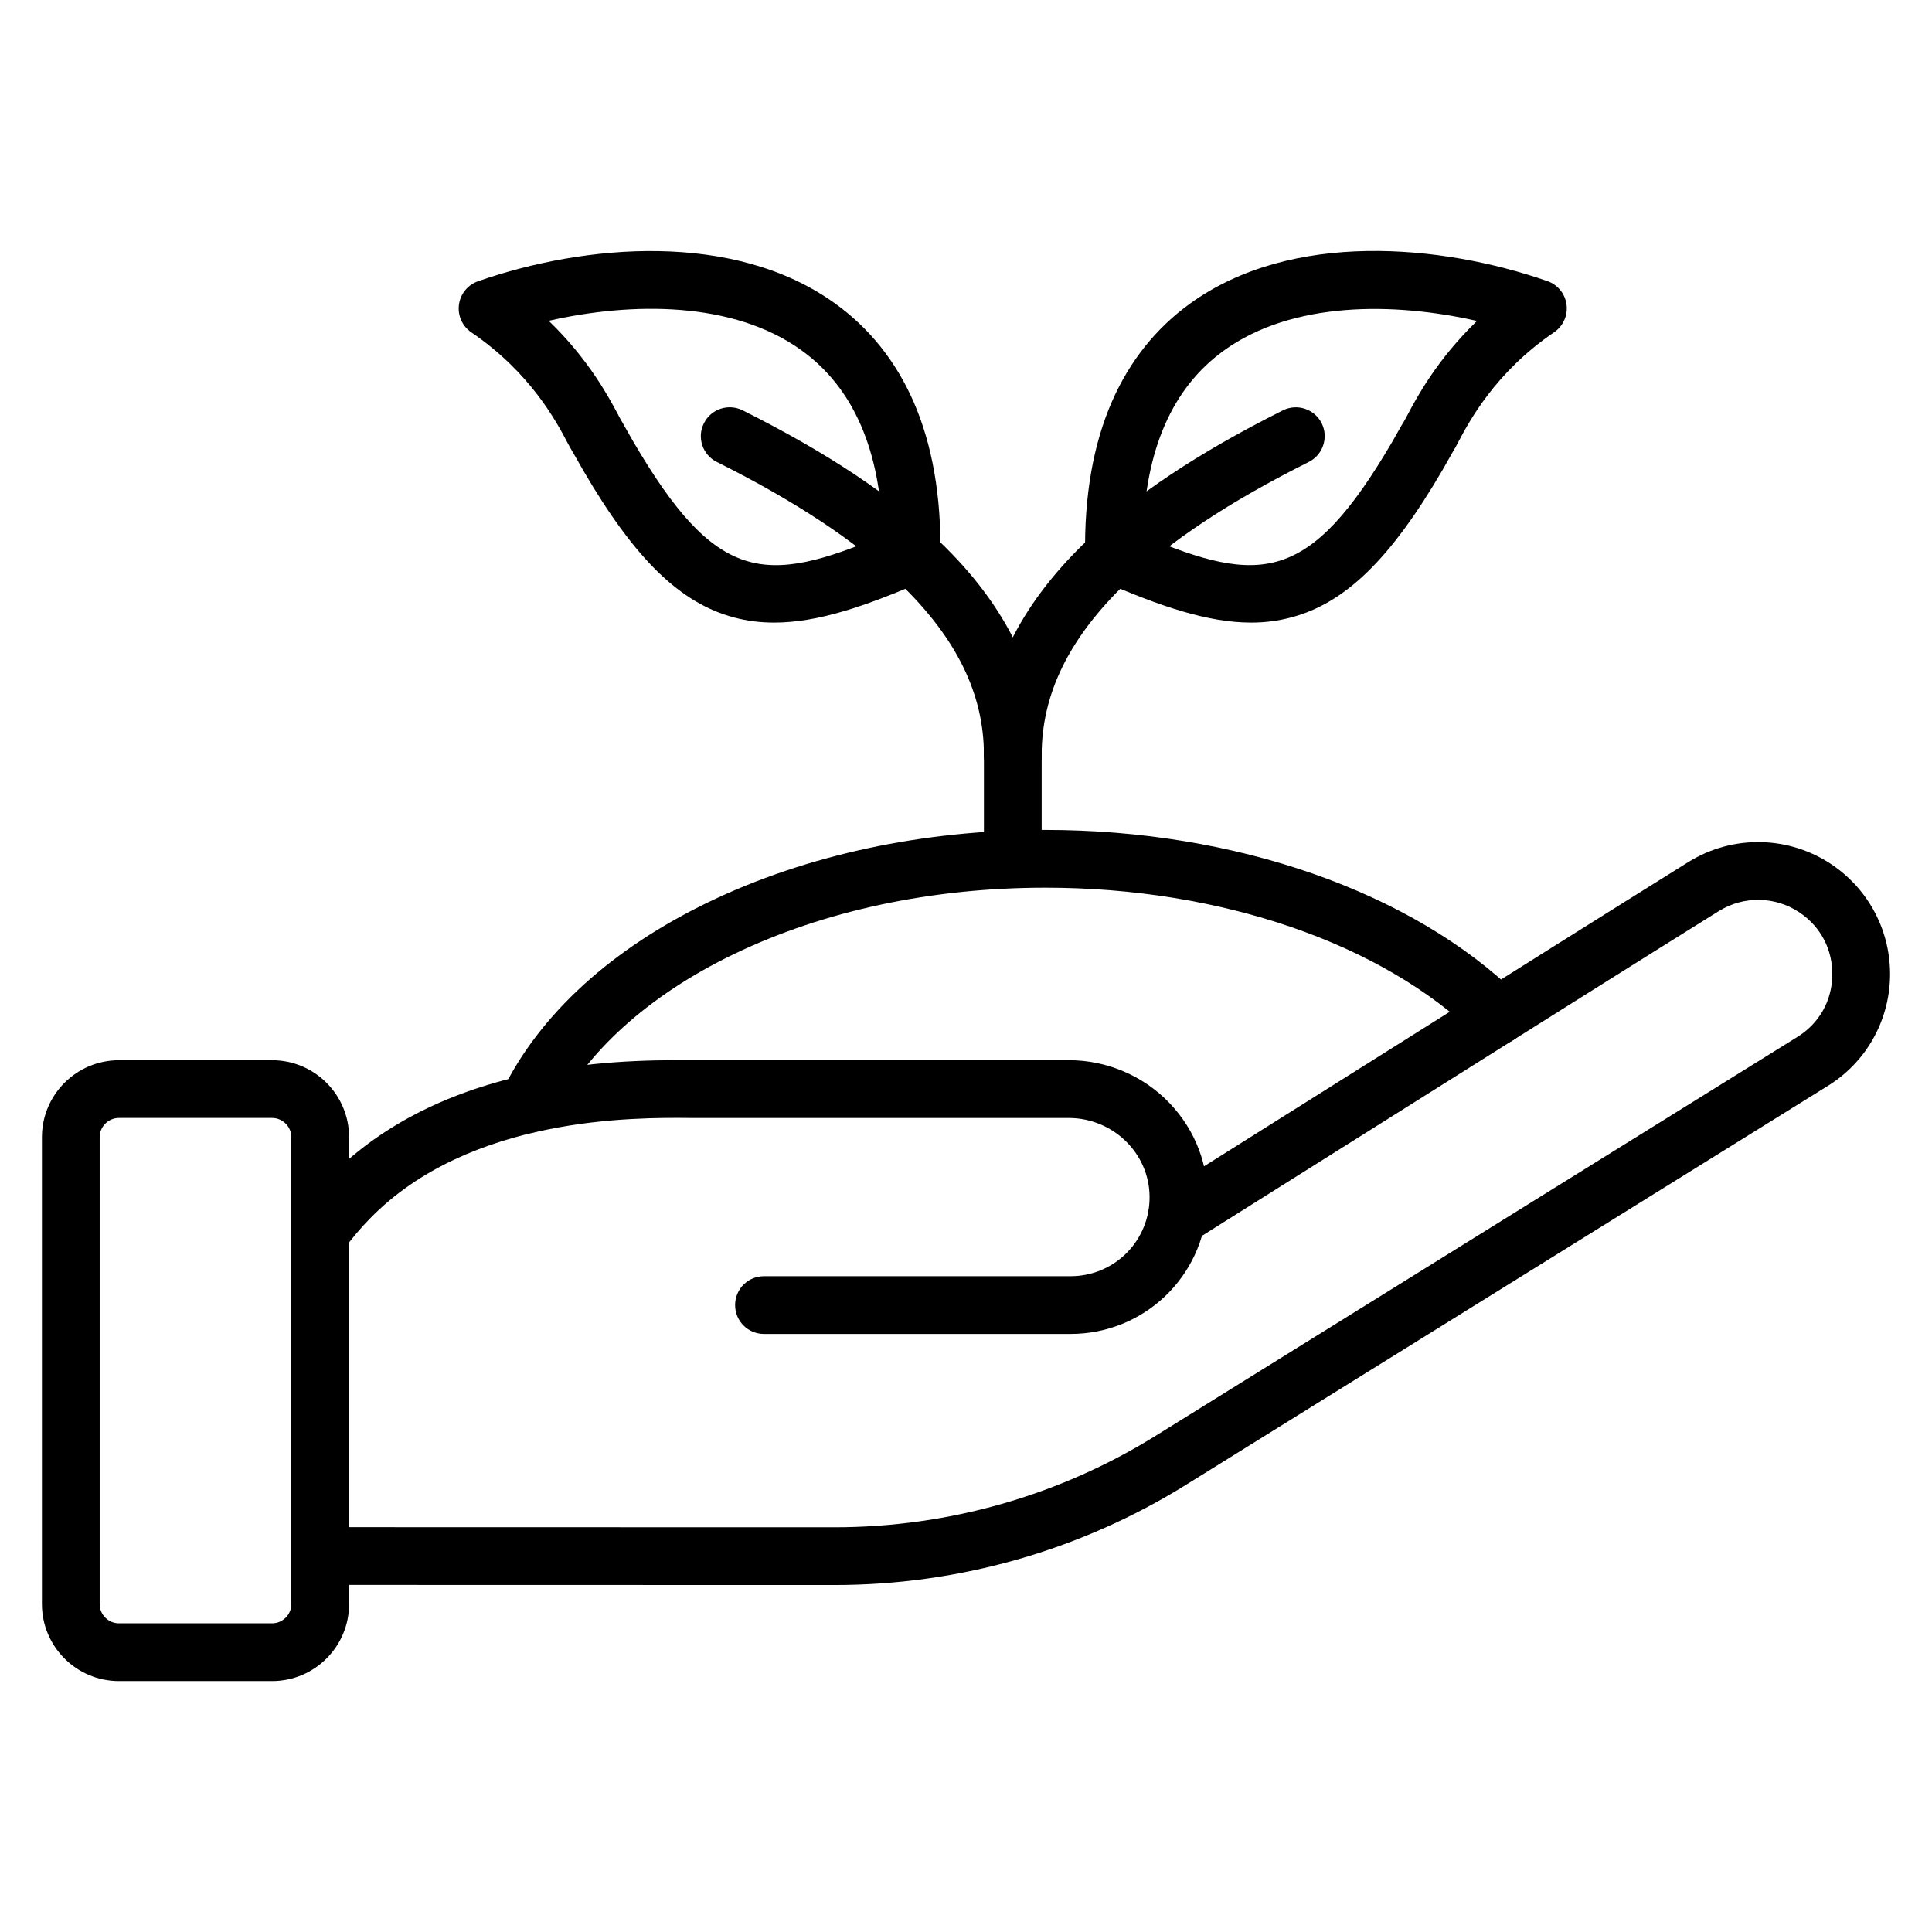
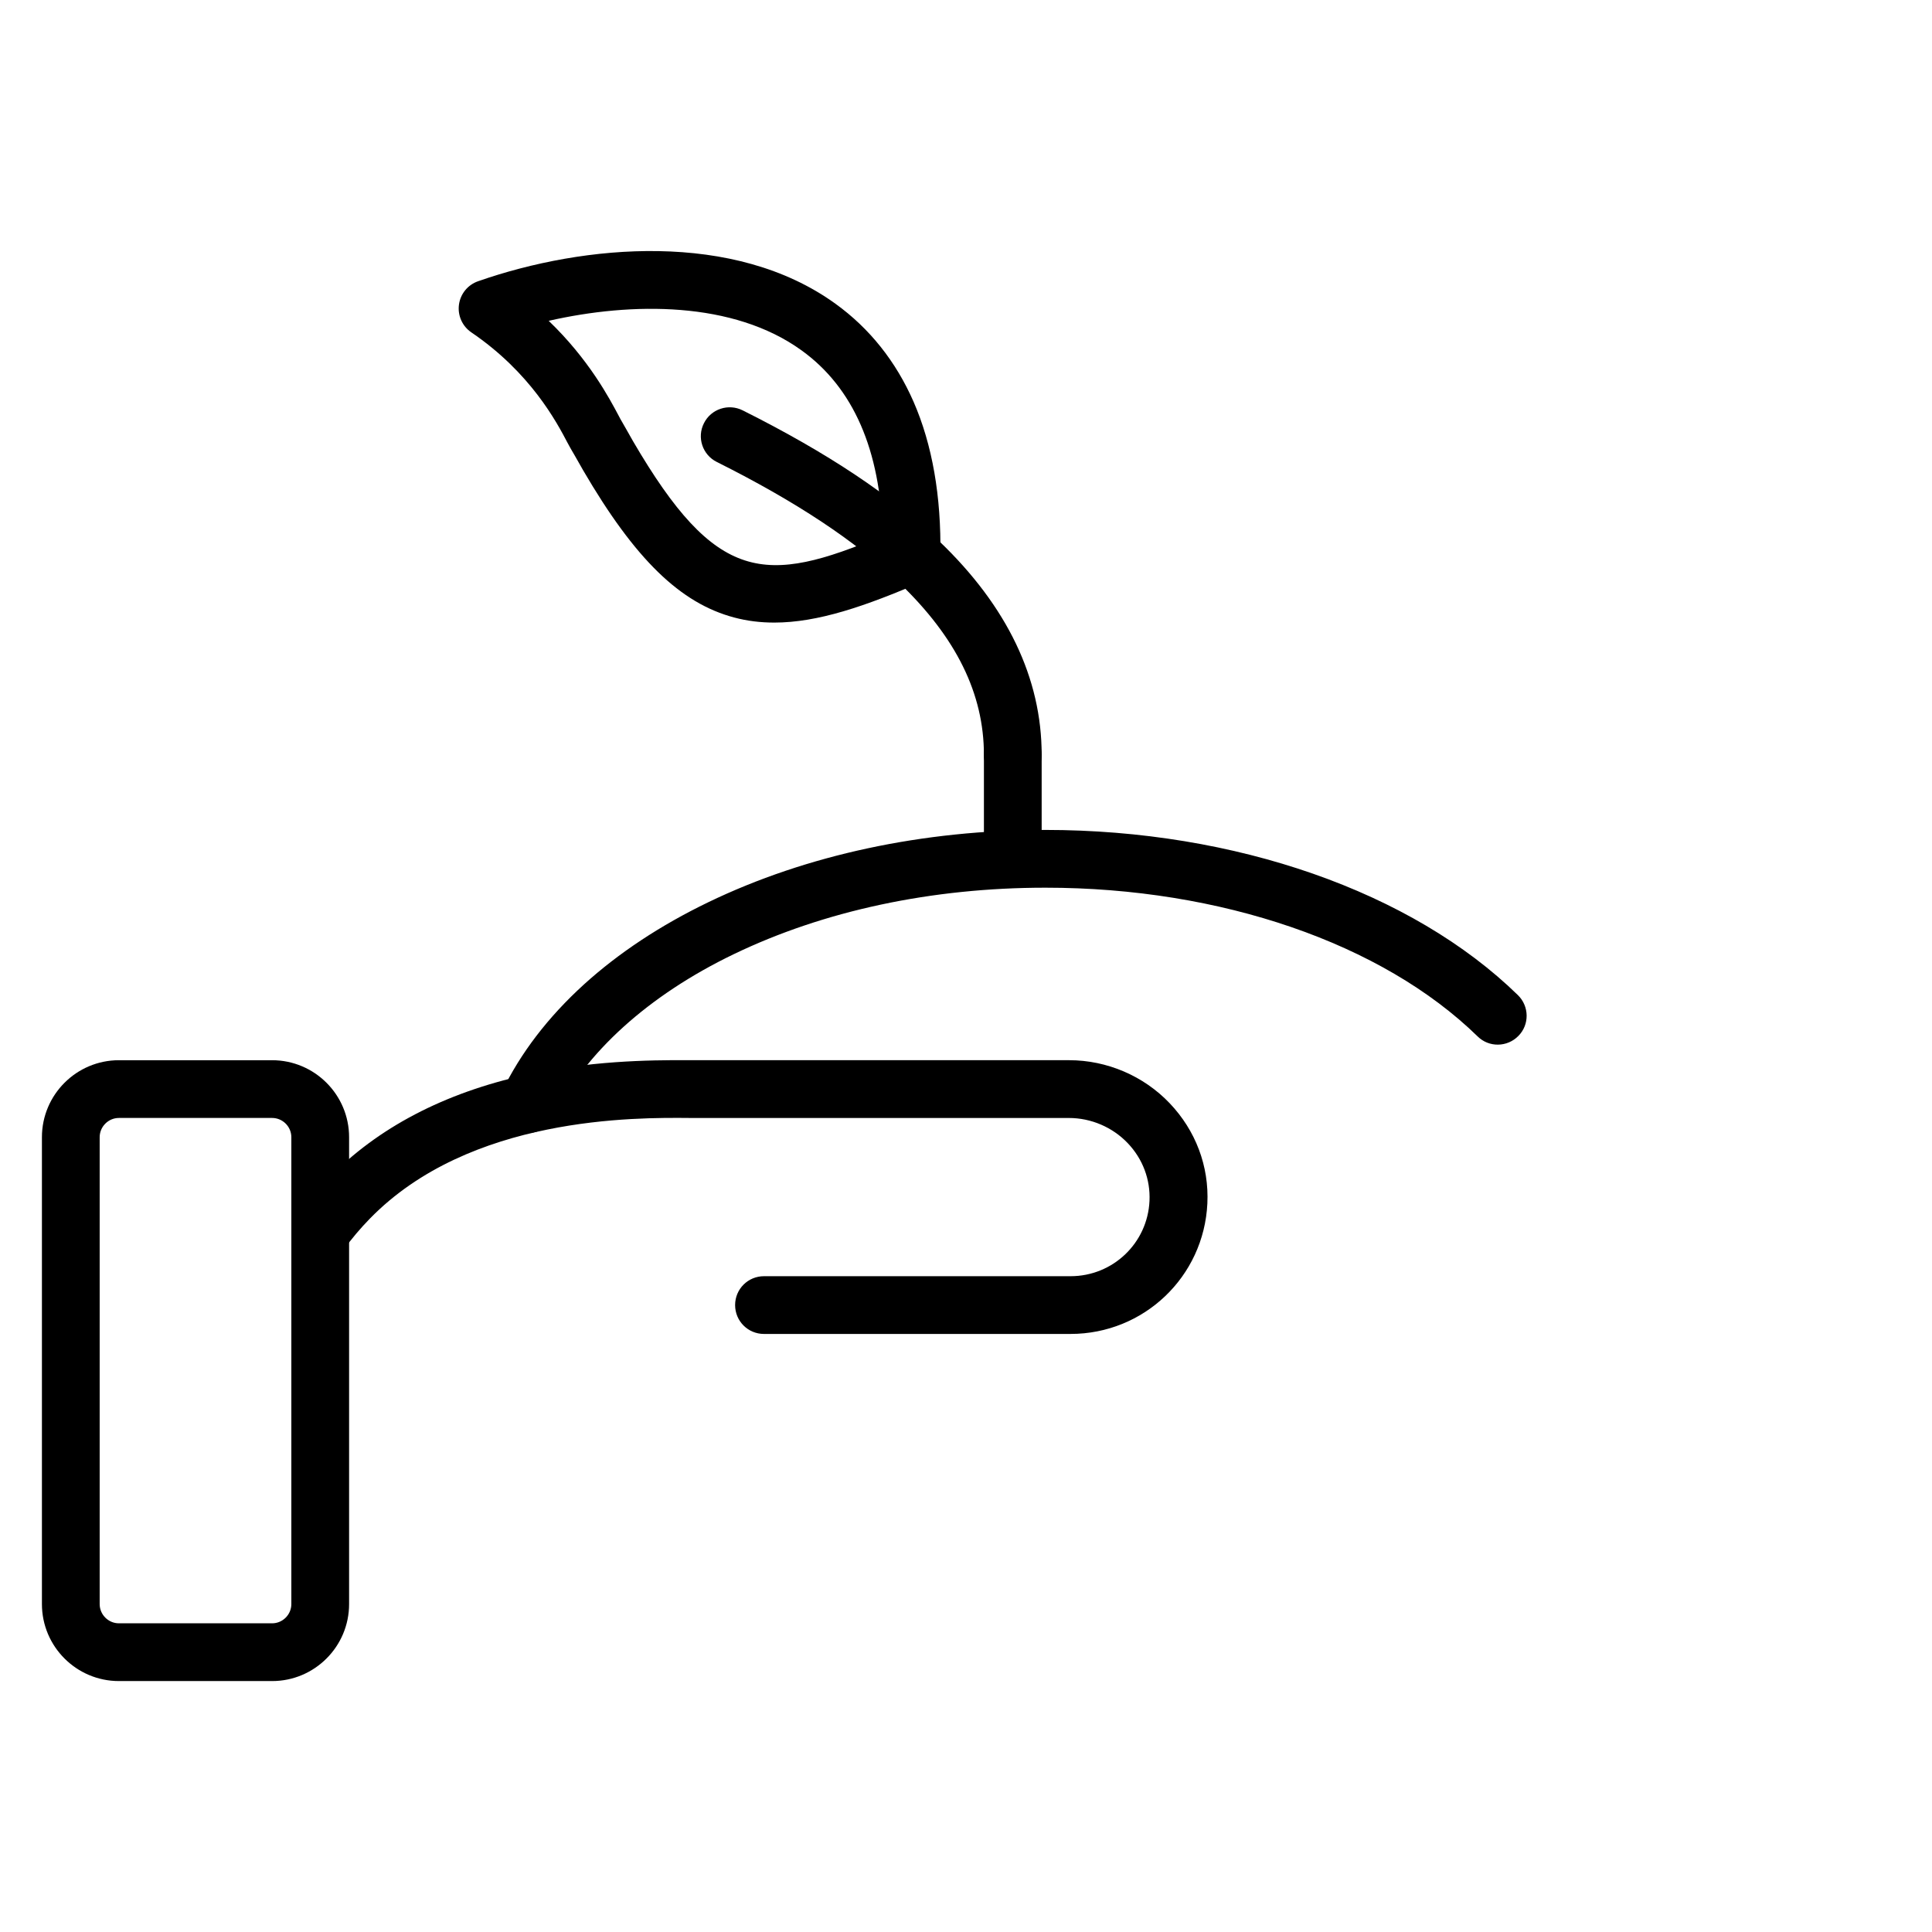
<svg xmlns="http://www.w3.org/2000/svg" fill="#000000" width="800px" height="800px" version="1.1" viewBox="144 144 512 512">
  <g>
-     <path d="m365.14 564.05h-0.031l-136.25-0.031c-4.242 0-7.652-3.445-7.652-7.652 0-4.242 3.41-7.652 7.652-7.652l136.25 0.031h0.031c30.133 0 59.598-8.387 85.203-24.297l169.96-105.64c5.773-3.57 9.152-9.504 9.277-16.293 0.129-6.762-2.996-12.852-8.609-16.645-6.41-4.367-14.828-4.527-21.43-0.445-20.312 12.66-47.988 30.07-83.031 52.133-17.25 10.84-36.16 22.766-56.629 35.617-3.57 2.266-8.289 1.18-10.555-2.391-2.266-3.57-1.18-8.289 2.391-10.555 20.473-12.883 39.379-24.777 56.629-35.617 35.043-22.066 62.754-39.477 83.098-52.168 11.734-7.301 26.688-7.016 38.137 0.766 9.82 6.695 15.527 17.762 15.305 29.621-0.254 11.863-6.41 22.703-16.516 28.953l-169.96 105.64c-28.027 17.441-60.297 26.625-93.27 26.625z" />
    <path d="m427.71 497.51h-81.246c-4.242 0-7.652-3.41-7.652-7.652 0-4.242 3.41-7.652 7.652-7.652h81.246c11.223 0 20.406-8.77 20.918-19.961 0.254-5.676-1.785-11.129-5.773-15.305-4.051-4.242-9.727-6.664-15.594-6.664l-100.41-0.004h-0.062c-14.414-0.129-58.289-0.512-84.785 26.688-2.488 2.551-4.816 5.293-6.918 8.195-2.488 3.41-7.269 4.176-10.684 1.691-3.41-2.488-4.176-7.269-1.691-10.684 2.551-3.477 5.356-6.824 8.324-9.887 13.074-13.426 30.676-22.641 52.359-27.422 16.484-3.637 31.887-3.984 43.492-3.891h100.44c10.012 0 19.738 4.144 26.656 11.414 6.887 7.238 10.457 16.676 9.98 26.562-0.926 19.426-16.836 34.57-36.258 34.57z" />
    <path d="m216.11 589.5h-40.594c-11.258 0-20.406-9.152-20.406-20.406v-123.72c0-11.258 9.152-20.406 20.406-20.406h40.59c11.258 0 20.406 9.152 20.406 20.406v123.72c0.004 11.254-9.148 20.406-20.402 20.406zm-40.594-149.23c-2.805 0-5.102 2.297-5.102 5.102v123.72c0 2.805 2.297 5.102 5.102 5.102h40.59c2.805 0 5.102-2.297 5.102-5.102v-123.72c0-2.805-2.297-5.102-5.102-5.102z" />
    <path d="m283.9 444.26c-1.117 0-2.231-0.254-3.316-0.766-3.793-1.816-5.422-6.41-3.57-10.203 4.91-10.203 12.246-19.77 21.746-28.41 9.215-8.355 20.312-15.688 33.004-21.809 25.988-12.531 56.855-19.133 89.25-19.133 50.348 0 97.16 16.359 125.25 43.781 3.027 2.965 3.094 7.812 0.129 10.809-2.965 3.027-7.812 3.094-10.809 0.129-25.285-24.68-68.109-39.41-114.54-39.41-30.102 0-58.672 6.09-82.617 17.633-22.574 10.875-39.477 26.18-47.605 43.047-1.344 2.738-4.086 4.332-6.926 4.332z" />
-     <path d="m412.4 351.69c-4.242 0-7.652-3.41-7.652-7.652 0-20.312 9.121-39.348 27.137-56.598 12.629-12.117 29.688-23.469 52.102-34.691 3.762-1.883 8.387-0.352 10.266 3.41 1.883 3.762 0.352 8.387-3.41 10.266-21.047 10.523-36.859 21.012-48.371 32.047-15.082 14.477-22.418 29.367-22.418 45.566 0 4.238-3.441 7.652-7.652 7.652z" />
-     <path d="m475.57 308.99c-11.48 0-24.074-4.305-39.41-10.969-2.742-1.211-4.559-3.891-4.59-6.887-0.254-15.625 2.137-29.336 7.109-40.719 4.688-10.684 11.637-19.418 20.695-25.957 26.816-19.387 66.516-15.785 94.703-5.961 2.742 0.957 4.688 3.348 5.07 6.219 0.383 2.871-0.895 5.707-3.285 7.332-15.656 10.648-22.543 23.691-25.477 29.238-0.477 0.926-0.859 1.625-1.242 2.231-0.16 0.254-0.988 1.754-1.562 2.742-0.637 1.117-1.211 2.137-1.34 2.359-13.742 23.531-25.734 35.203-40.051 38.996-3.445 0.93-6.988 1.375-10.621 1.375zm-28.668-23.02c31.121 13.074 44.066 12.754 66.164-25.062 0.129-0.254 0.668-1.18 1.242-2.199 1.02-1.816 1.531-2.711 1.723-2.965 0.16-0.285 0.512-0.895 0.859-1.562 2.391-4.559 7.844-14.828 18.527-25.125-22-5.008-48.914-5.262-67.027 7.812-13.738 9.879-20.945 26.398-21.488 49.102z" />
    <path d="m412.4 351.69c-4.242 0-7.652-3.41-7.652-7.652 0-16.199-7.332-31.09-22.418-45.566-11.512-11.031-27.328-21.523-48.371-32.047-3.793-1.883-5.324-6.504-3.41-10.266 1.883-3.793 6.504-5.293 10.266-3.41 22.418 11.219 39.477 22.57 52.102 34.688 18.016 17.25 27.137 36.32 27.137 56.598 0 4.242-3.441 7.656-7.652 7.656z" />
    <path d="m349.2 308.99c-3.637 0-7.144-0.414-10.617-1.34-14.316-3.793-26.305-15.465-40.051-39.027-0.129-0.191-0.703-1.242-1.34-2.359-0.574-0.988-1.402-2.488-1.562-2.711-0.383-0.605-0.734-1.34-1.242-2.231-2.934-5.582-9.82-18.59-25.477-29.238-2.391-1.625-3.668-4.465-3.285-7.332 0.383-2.871 2.328-5.262 5.07-6.219 28.188-9.852 67.887-13.426 94.703 5.961 9.055 6.535 16.008 15.273 20.695 25.957 4.973 11.383 7.367 25.094 7.109 40.719-0.062 2.996-1.848 5.707-4.59 6.887-15.34 6.629-27.902 10.934-39.414 10.934zm-59.789-79.969c10.684 10.266 16.102 20.566 18.527 25.125 0.352 0.668 0.668 1.277 0.859 1.562 0.16 0.285 0.668 1.148 1.691 2.965 0.574 1.02 1.117 1.977 1.242 2.199 22.098 37.848 35.043 38.199 66.164 25.094-0.543-22.703-7.75-39.219-21.461-49.105-18.109-13.102-45.02-12.848-67.023-7.84z" />
    <path d="m412.4 379.24c-4.242 0-7.652-3.41-7.652-7.652v-27.551c0-4.242 3.41-7.652 7.652-7.652 4.242 0 7.652 3.41 7.652 7.652v27.551c0 4.238-3.441 7.652-7.652 7.652z" />
  </g>
</svg>